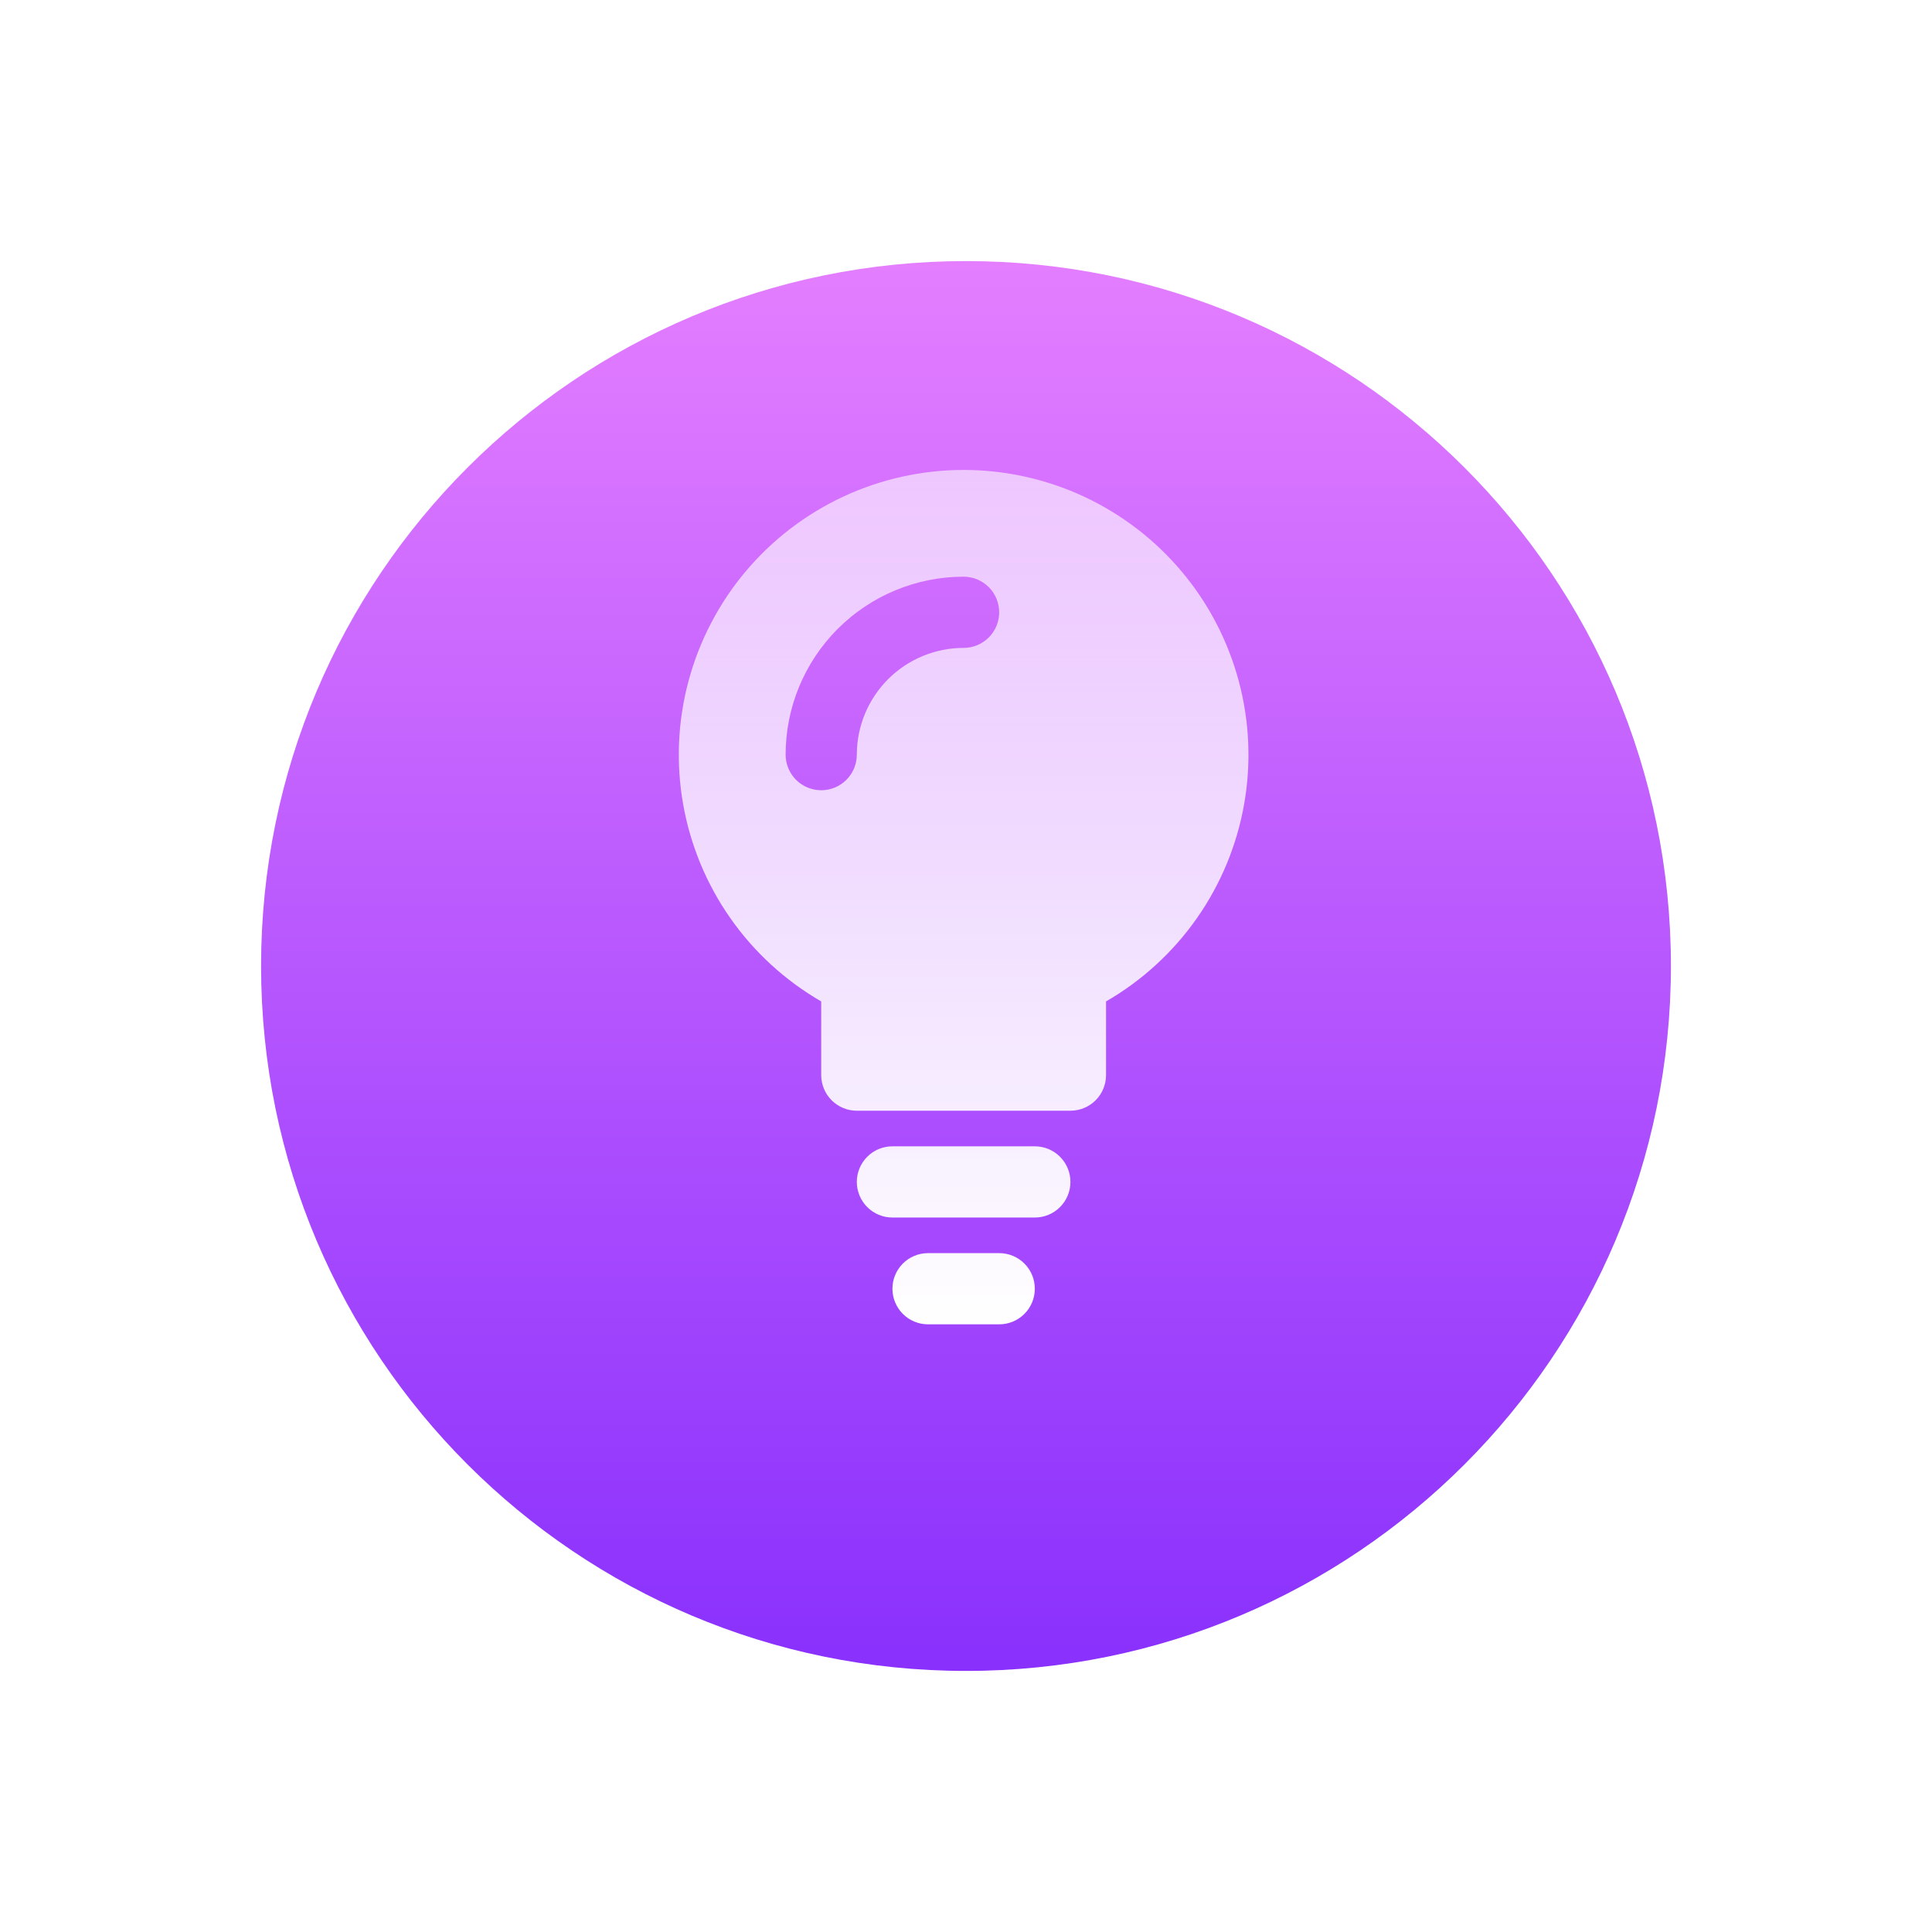
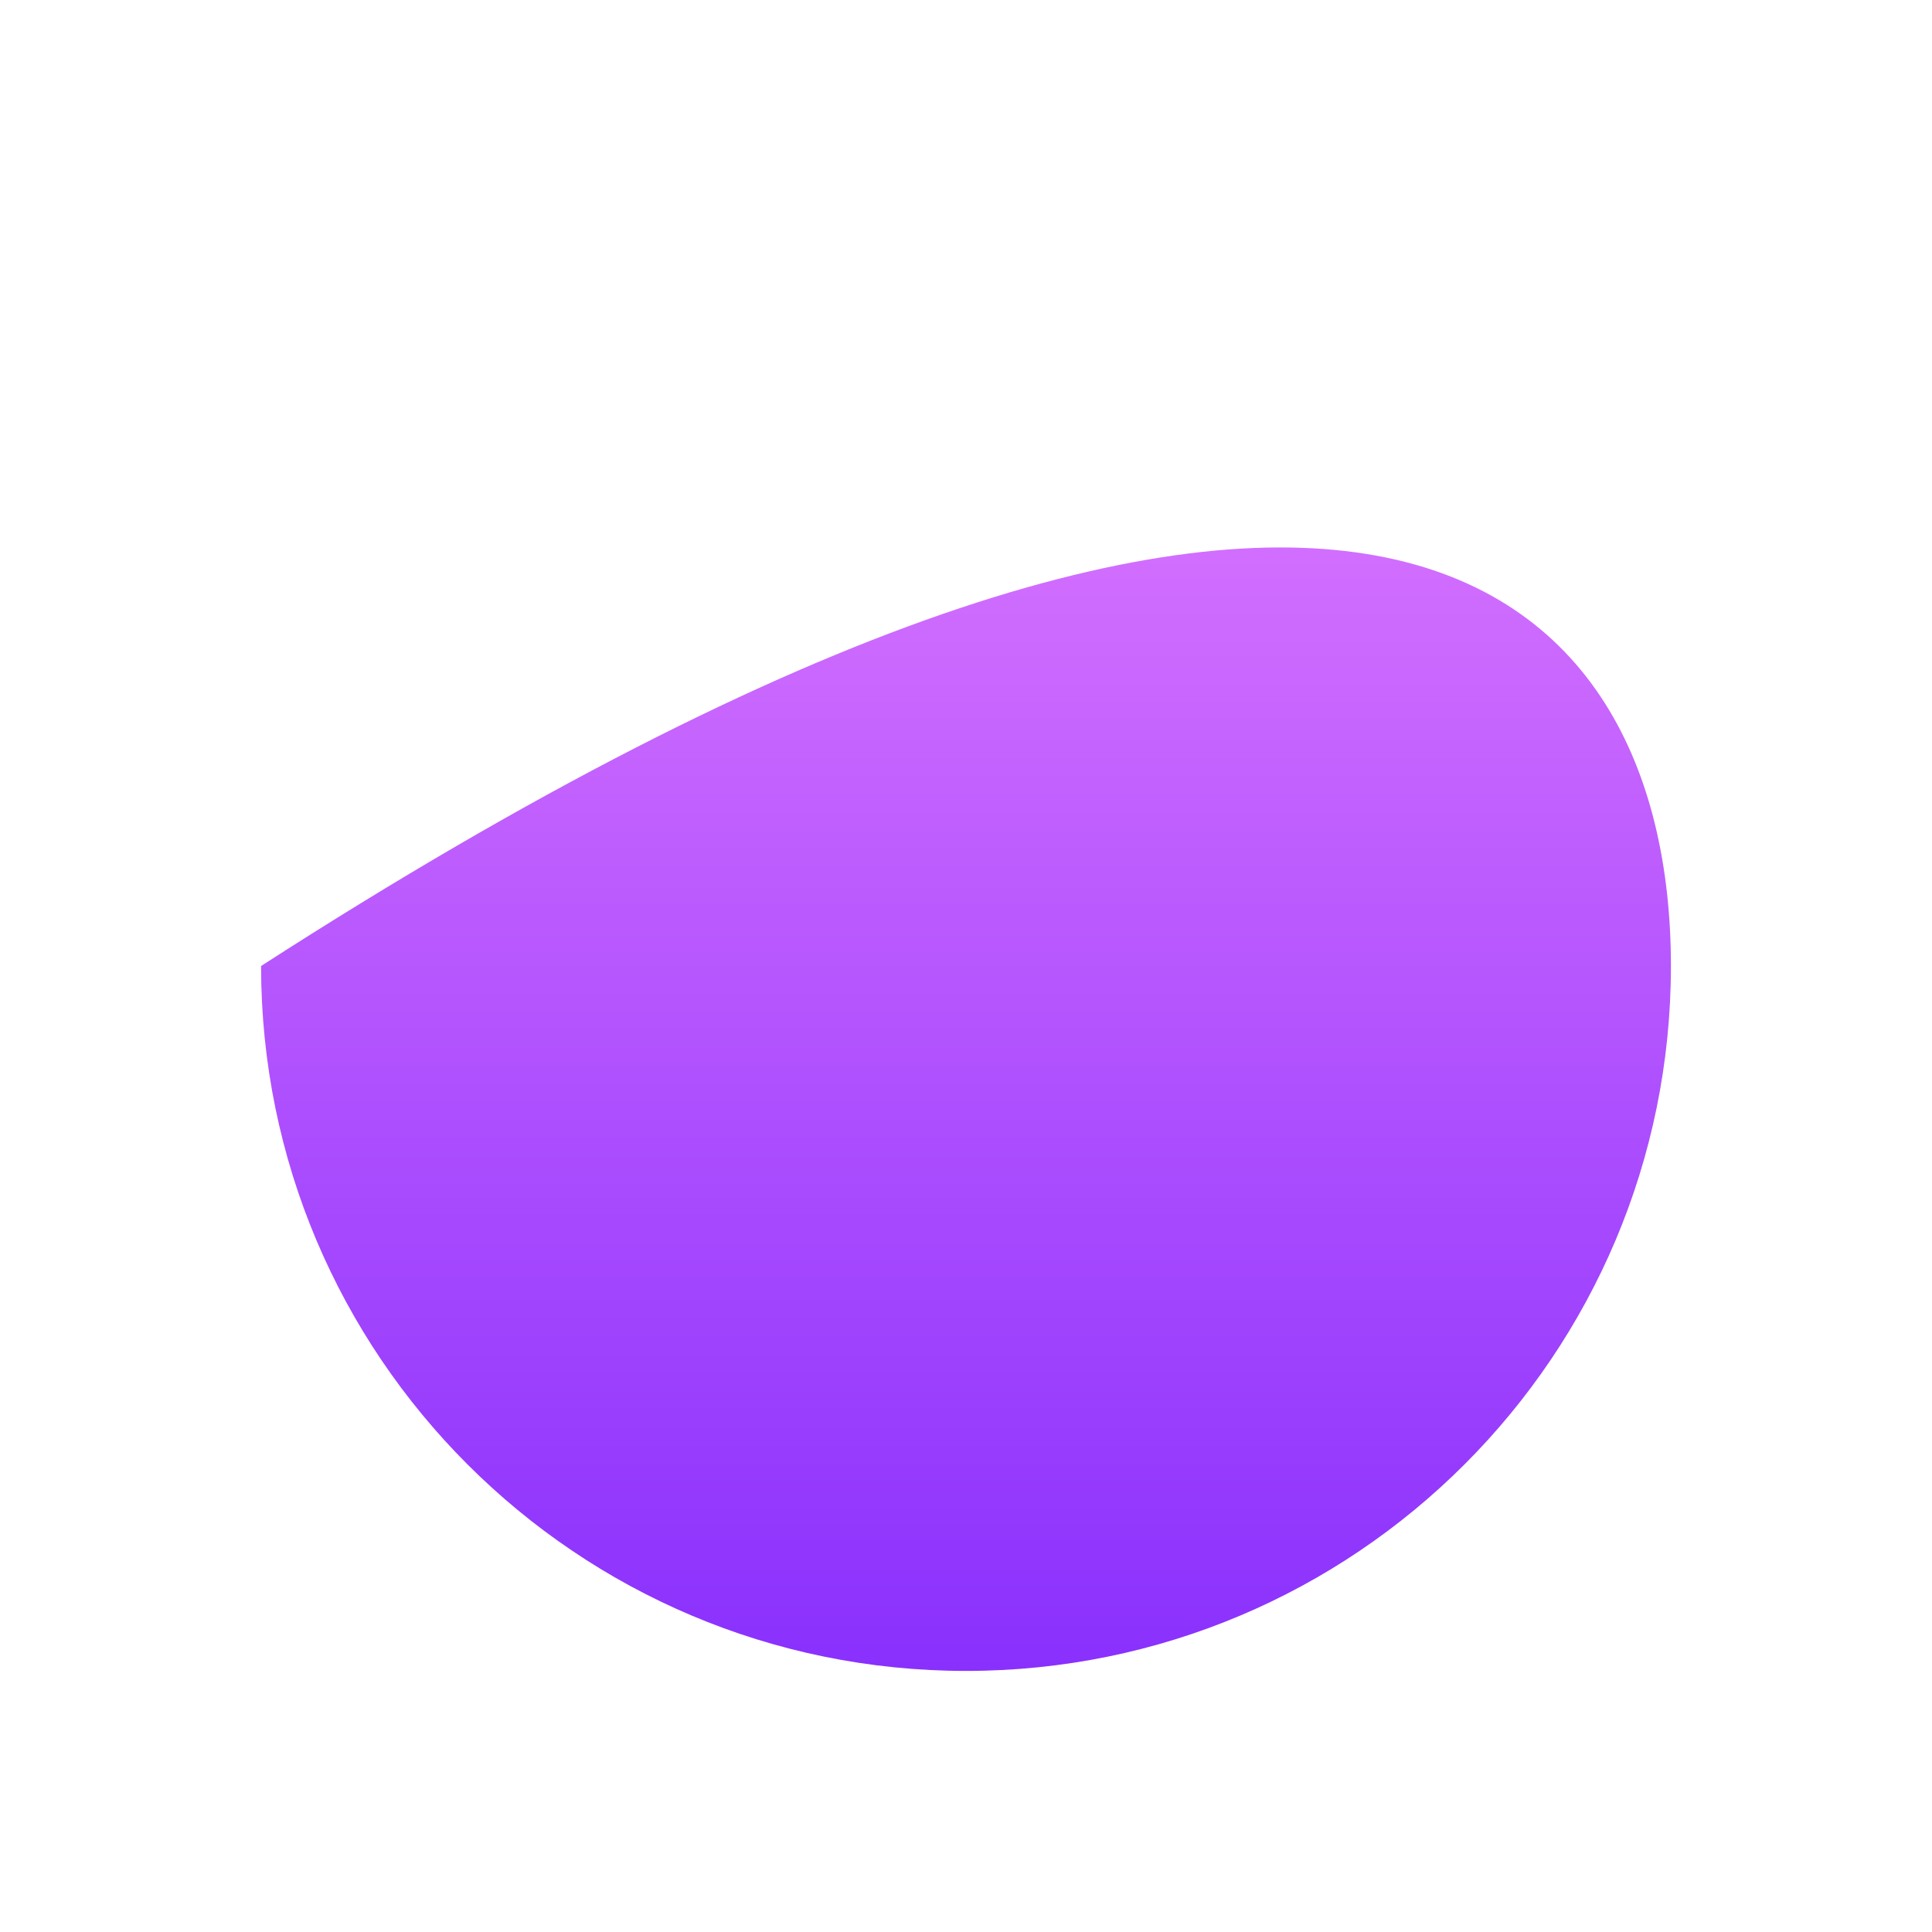
<svg xmlns="http://www.w3.org/2000/svg" viewBox="0 0 74 74" width="74" height="74" fill="none" customFrame="#000000">
  <defs>
    <g id="pixso_custom_effect_6">
      <effect x="-0" y="4" visibility="visible" fill="rgb(21,98,215)" fill-opacity="0.302" effectType="dropShadow" showShadowBehind="1" stdDeviation="10" radius="0" />
    </g>
    <filter id="filter_6" width="74" height="74" x="0" y="0" filterUnits="userSpaceOnUse" customEffect="url(#pixso_custom_effect_6)" color-interpolation-filters="sRGB">
      <feFlood flood-opacity="0" result="BackgroundImageFix" />
      <feOffset dx="-0" dy="4" in="SourceAlpha" />
      <feGaussianBlur stdDeviation="3.333" />
      <feColorMatrix type="matrix" values="0 0 0 0 0.082 0 0 0 0 0.384 0 0 0 0 0.843 0 0 0 0.302 0 " />
      <feBlend result="effect_dropShadow_1" in2="BackgroundImageFix" mode="normal" />
      <feBlend result="shape" in="SourceGraphic" in2="effect_dropShadow_1" mode="normal" />
    </filter>
    <linearGradient id="paint_linear_6" x1="37" x2="37" y1="60" y2="6" gradientUnits="userSpaceOnUse">
      <stop stop-color="rgb(137,48,253)" offset="0" stop-opacity="1" />
      <stop stop-color="rgb(228,126,255)" offset="1" stop-opacity="1" />
    </linearGradient>
    <g id="pixso_custom_effect_7">
      <effect x="-0" y="2" visibility="visible" fill="rgb(0,0,0)" fill-opacity="0.2" effectType="dropShadow" showShadowBehind="1" stdDeviation="7" radius="0" />
    </g>
    <filter id="filter_7" width="35.818" height="46.725" x="19" y="11" filterUnits="userSpaceOnUse" customEffect="url(#pixso_custom_effect_7)" color-interpolation-filters="sRGB">
      <feFlood flood-opacity="0" result="BackgroundImageFix" />
      <feColorMatrix result="hardAlpha" in="SourceAlpha" type="matrix" values="0 0 0 0 0 0 0 0 0 0 0 0 0 0 0 0 0 0 1.667 0 " />
      <feOffset dx="-0" dy="2" in="hardAlpha" />
      <feGaussianBlur stdDeviation="2.333" />
      <feColorMatrix type="matrix" values="0 0 0 0 0 0 0 0 0 0 0 0 0 0 0 0 0 0 0.2 0 " />
      <feBlend result="effect_dropShadow_1" in2="BackgroundImageFix" mode="normal" />
      <feBlend result="shape" in="SourceGraphic" in2="effect_dropShadow_1" mode="normal" />
    </filter>
    <linearGradient id="paint_linear_7" x1="36.909" x2="36.909" y1="48.725" y2="16" gradientUnits="userSpaceOnUse">
      <stop stop-color="rgb(255,255,255)" offset="0" stop-opacity="1" />
      <stop stop-color="rgb(255,255,255)" offset="1" stop-opacity="0.6" />
    </linearGradient>
  </defs>
  <g id="cell 拷贝 16">
-     <path id="路径" d="M10 6L64 6L64 60L10 60L10 6Z" fill-rule="evenodd" />
    <g id="icon">
      <g filter="url(#filter_6)">
-         <path id="椭圆 1349" d="M64 33C64 47.912 51.912 60 37 60C22.088 60 10 47.912 10 33C10 18.088 22.088 6 37 6C51.912 6 64 18.088 64 33Z" fill="url(#paint_linear_6)" fill-rule="evenodd" />
+         <path id="椭圆 1349" d="M64 33C64 47.912 51.912 60 37 60C22.088 60 10 47.912 10 33C51.912 6 64 18.088 64 33Z" fill="url(#paint_linear_6)" fill-rule="evenodd" />
      </g>
      <g filter="url(#filter_7)">
-         <path id="矢量 5" d="M31.454 36.357C31.283 36.258 31.114 36.154 30.948 36.045C30.782 35.937 30.618 35.824 30.458 35.707C30.299 35.589 30.142 35.468 29.988 35.342C29.835 35.216 29.685 35.086 29.539 34.952C29.393 34.818 29.25 34.68 29.111 34.538C28.973 34.397 28.838 34.251 28.707 34.102C28.576 33.953 28.45 33.8 28.327 33.644C28.205 33.488 28.087 33.329 27.973 33.166C27.859 33.004 27.75 32.838 27.645 32.67C27.54 32.501 27.44 32.33 27.345 32.156C27.249 31.982 27.159 31.806 27.073 31.627C26.987 31.448 26.906 31.267 26.83 31.084C26.755 30.901 26.684 30.715 26.618 30.528C26.552 30.341 26.491 30.152 26.436 29.962C26.38 29.771 26.33 29.579 26.285 29.386C26.24 29.193 26.2 28.999 26.166 28.803C26.131 28.608 26.102 28.412 26.078 28.215C26.055 28.018 26.036 27.82 26.023 27.623C26.01 27.425 26.003 27.227 26.001 27.028C25.998 26.83 26.002 26.631 26.01 26.433C26.019 26.235 26.033 26.037 26.052 25.84C26.072 25.642 26.097 25.446 26.127 25.25C26.157 25.053 26.193 24.858 26.233 24.664C26.274 24.47 26.32 24.277 26.372 24.086C26.423 23.894 26.48 23.704 26.541 23.515C26.603 23.327 26.67 23.14 26.742 22.955C26.814 22.77 26.89 22.587 26.972 22.407C27.054 22.226 27.141 22.048 27.233 21.872C27.324 21.696 27.421 21.523 27.522 21.352C27.623 21.181 27.728 21.013 27.838 20.848C27.949 20.683 28.063 20.522 28.182 20.363C28.301 20.204 28.425 20.049 28.552 19.897C28.68 19.745 28.811 19.596 28.947 19.452C29.083 19.307 29.222 19.166 29.365 19.029C29.509 18.892 29.656 18.758 29.806 18.629C29.957 18.5 30.111 18.375 30.268 18.254C30.425 18.134 30.586 18.017 30.75 17.905C30.913 17.793 31.08 17.686 31.25 17.583C31.419 17.48 31.592 17.382 31.767 17.288C31.942 17.195 32.119 17.106 32.299 17.022C32.478 16.938 32.66 16.859 32.845 16.785C33.029 16.712 33.215 16.643 33.403 16.579C33.59 16.515 33.78 16.457 33.971 16.403C34.162 16.35 34.354 16.302 34.548 16.259C34.742 16.216 34.936 16.178 35.132 16.146C35.328 16.113 35.524 16.086 35.721 16.065C35.919 16.043 36.116 16.027 36.314 16.016C36.513 16.005 36.711 16 36.909 16C37.108 16 37.306 16.005 37.504 16.016C37.702 16.027 37.9 16.043 38.097 16.065C38.294 16.086 38.49 16.113 38.686 16.146C38.882 16.178 39.077 16.216 39.27 16.259C39.464 16.302 39.656 16.35 39.847 16.403C40.038 16.457 40.228 16.515 40.416 16.579C40.604 16.643 40.789 16.712 40.974 16.785C41.158 16.859 41.34 16.938 41.52 17.022C41.699 17.106 41.877 17.195 42.052 17.288C42.227 17.382 42.399 17.48 42.568 17.583C42.738 17.686 42.905 17.793 43.068 17.905C43.232 18.017 43.393 18.134 43.55 18.254C43.708 18.375 43.861 18.5 44.012 18.629C44.163 18.758 44.31 18.892 44.453 19.029C44.596 19.166 44.736 19.307 44.871 19.452C45.007 19.596 45.138 19.745 45.266 19.897C45.394 20.049 45.517 20.204 45.636 20.363C45.755 20.522 45.87 20.683 45.98 20.848C46.09 21.013 46.196 21.181 46.297 21.352C46.398 21.523 46.494 21.696 46.586 21.872C46.677 22.048 46.764 22.226 46.846 22.407C46.928 22.587 47.005 22.77 47.076 22.955C47.148 23.14 47.215 23.327 47.277 23.515C47.339 23.704 47.395 23.894 47.447 24.086C47.498 24.277 47.544 24.47 47.585 24.664C47.626 24.858 47.661 25.053 47.691 25.25C47.721 25.446 47.746 25.642 47.766 25.84C47.785 26.037 47.799 26.235 47.808 26.433C47.816 26.631 47.82 26.83 47.818 27.028C47.815 27.227 47.808 27.425 47.795 27.623C47.782 27.82 47.764 28.018 47.74 28.215C47.716 28.412 47.687 28.608 47.652 28.803C47.618 28.999 47.578 29.193 47.533 29.386C47.488 29.579 47.438 29.771 47.382 29.962C47.327 30.152 47.266 30.341 47.2 30.528C47.135 30.715 47.064 30.901 46.988 31.084C46.912 31.267 46.831 31.448 46.745 31.627C46.659 31.806 46.569 31.982 46.473 32.156C46.378 32.33 46.278 32.501 46.173 32.67C46.068 32.838 45.959 33.004 45.845 33.166C45.731 33.329 45.613 33.488 45.491 33.644C45.368 33.8 45.242 33.953 45.111 34.102C44.98 34.251 44.845 34.397 44.707 34.538C44.568 34.68 44.425 34.818 44.279 34.952C44.133 35.086 43.983 35.216 43.83 35.342C43.676 35.468 43.52 35.589 43.36 35.707C43.2 35.824 43.037 35.937 42.871 36.045C42.704 36.154 42.535 36.258 42.364 36.357L42.364 39.179C42.364 39.269 42.355 39.358 42.337 39.445C42.32 39.533 42.294 39.618 42.26 39.701C42.226 39.784 42.184 39.862 42.134 39.937C42.084 40.011 42.028 40.08 41.964 40.144C41.901 40.207 41.832 40.263 41.758 40.313C41.683 40.363 41.605 40.405 41.522 40.439C41.439 40.474 41.354 40.499 41.266 40.517C41.178 40.534 41.09 40.543 41 40.543L32.818 40.543C32.729 40.543 32.64 40.534 32.552 40.517C32.464 40.499 32.379 40.474 32.296 40.439C32.214 40.405 32.135 40.363 32.061 40.313C31.986 40.263 31.917 40.207 31.854 40.144C31.791 40.08 31.734 40.011 31.684 39.937C31.635 39.862 31.593 39.784 31.558 39.701C31.524 39.618 31.498 39.533 31.481 39.445C31.463 39.358 31.454 39.269 31.454 39.179L31.454 36.357L31.454 36.357ZM36.909 20.088C36.686 20.088 36.463 20.099 36.241 20.121C36.019 20.143 35.798 20.176 35.579 20.22C35.36 20.263 35.144 20.317 34.93 20.382C34.716 20.447 34.506 20.522 34.3 20.608C34.094 20.693 33.892 20.788 33.695 20.893C33.498 20.999 33.307 21.113 33.121 21.238C32.935 21.362 32.756 21.494 32.584 21.636C32.411 21.778 32.246 21.928 32.088 22.085C31.93 22.243 31.78 22.409 31.639 22.581C31.497 22.754 31.364 22.933 31.24 23.119C31.116 23.304 31.001 23.496 30.896 23.693C30.791 23.89 30.695 24.091 30.61 24.297C30.524 24.504 30.449 24.714 30.384 24.927C30.32 25.141 30.265 25.358 30.222 25.576C30.178 25.796 30.146 26.016 30.124 26.238C30.102 26.461 30.091 26.683 30.091 26.907C30.091 26.996 30.1 27.085 30.117 27.172C30.135 27.26 30.161 27.345 30.195 27.428C30.23 27.511 30.272 27.589 30.321 27.663C30.371 27.738 30.428 27.806 30.491 27.87C30.554 27.933 30.623 27.989 30.698 28.039C30.772 28.089 30.851 28.131 30.933 28.165C31.016 28.199 31.101 28.225 31.189 28.242C31.276 28.26 31.365 28.268 31.454 28.268C31.544 28.268 31.633 28.26 31.72 28.242C31.808 28.225 31.893 28.199 31.976 28.165C32.059 28.131 32.137 28.089 32.212 28.039C32.286 27.989 32.355 27.933 32.418 27.87C32.481 27.806 32.538 27.738 32.588 27.663C32.638 27.589 32.679 27.511 32.714 27.428C32.748 27.345 32.774 27.26 32.792 27.172C32.809 27.085 32.818 26.996 32.818 26.907C32.818 26.773 32.825 26.639 32.838 26.506C32.851 26.372 32.871 26.24 32.897 26.108C32.923 25.977 32.955 25.847 32.994 25.719C33.033 25.591 33.078 25.465 33.13 25.341C33.181 25.217 33.238 25.096 33.301 24.978C33.364 24.86 33.433 24.745 33.508 24.634C33.582 24.523 33.662 24.415 33.747 24.311C33.832 24.208 33.922 24.109 34.016 24.014C34.111 23.919 34.21 23.829 34.314 23.744C34.417 23.659 34.525 23.58 34.636 23.505C34.748 23.431 34.862 23.362 34.981 23.299C35.099 23.236 35.22 23.178 35.344 23.127C35.467 23.076 35.593 23.031 35.722 22.992C35.85 22.953 35.98 22.921 36.111 22.894C36.242 22.868 36.375 22.849 36.508 22.835C36.641 22.822 36.775 22.816 36.909 22.816C36.999 22.816 37.087 22.807 37.175 22.789C37.263 22.772 37.348 22.746 37.431 22.712C37.513 22.677 37.592 22.635 37.666 22.585C37.74 22.536 37.809 22.479 37.873 22.416C37.936 22.353 37.992 22.284 38.042 22.209C38.092 22.135 38.133 22.056 38.168 21.974C38.202 21.891 38.228 21.806 38.245 21.718C38.263 21.63 38.271 21.542 38.271 21.452C38.271 21.363 38.263 21.274 38.245 21.186C38.228 21.099 38.202 21.013 38.168 20.931C38.133 20.848 38.092 20.769 38.042 20.695C37.992 20.62 37.936 20.552 37.873 20.488C37.809 20.425 37.74 20.369 37.666 20.319C37.592 20.269 37.513 20.227 37.431 20.193C37.348 20.158 37.263 20.132 37.175 20.115C37.087 20.097 36.999 20.088 36.909 20.088L36.909 20.088ZM34.182 41.907L39.636 41.907C39.726 41.907 39.815 41.915 39.902 41.933C39.99 41.95 40.075 41.976 40.158 42.01C40.241 42.045 40.319 42.087 40.394 42.136C40.468 42.186 40.537 42.243 40.601 42.306C40.664 42.369 40.72 42.438 40.77 42.513C40.82 42.587 40.862 42.666 40.896 42.748C40.931 42.831 40.956 42.916 40.974 43.004C40.991 43.092 41 43.181 41 43.27C41 43.36 40.991 43.449 40.974 43.536C40.956 43.624 40.931 43.709 40.896 43.792C40.862 43.875 40.82 43.953 40.77 44.028C40.72 44.102 40.664 44.171 40.601 44.234C40.537 44.298 40.468 44.354 40.394 44.404C40.319 44.454 40.241 44.496 40.158 44.53C40.075 44.564 39.99 44.59 39.902 44.608C39.815 44.625 39.726 44.634 39.636 44.634L34.182 44.634C34.092 44.634 34.004 44.625 33.916 44.608C33.828 44.59 33.743 44.564 33.66 44.53C33.577 44.496 33.499 44.454 33.424 44.404C33.35 44.354 33.281 44.298 33.218 44.234C33.154 44.171 33.098 44.102 33.048 44.028C32.998 43.953 32.956 43.875 32.922 43.792C32.888 43.709 32.862 43.624 32.844 43.536C32.827 43.449 32.818 43.36 32.818 43.27C32.818 43.181 32.827 43.092 32.844 43.004C32.862 42.916 32.888 42.831 32.922 42.748C32.956 42.666 32.998 42.587 33.048 42.513C33.098 42.438 33.154 42.369 33.218 42.306C33.281 42.243 33.35 42.186 33.424 42.136C33.499 42.087 33.577 42.045 33.66 42.01C33.743 41.976 33.828 41.95 33.916 41.933C34.004 41.915 34.092 41.907 34.182 41.907L34.182 41.907ZM35.545 45.998L38.273 45.998C38.362 45.998 38.451 46.006 38.539 46.024C38.627 46.041 38.712 46.067 38.795 46.101C38.877 46.136 38.956 46.178 39.03 46.227C39.105 46.277 39.174 46.334 39.237 46.397C39.3 46.46 39.357 46.529 39.407 46.604C39.456 46.678 39.498 46.757 39.533 46.839C39.567 46.922 39.593 47.007 39.61 47.095C39.628 47.183 39.636 47.272 39.636 47.361C39.636 47.451 39.628 47.539 39.61 47.627C39.593 47.715 39.567 47.8 39.533 47.883C39.498 47.966 39.456 48.044 39.407 48.119C39.357 48.193 39.3 48.262 39.237 48.325C39.174 48.389 39.105 48.445 39.03 48.495C38.956 48.545 38.877 48.587 38.795 48.621C38.712 48.655 38.627 48.681 38.539 48.699C38.451 48.716 38.362 48.725 38.273 48.725L35.545 48.725C35.456 48.725 35.367 48.716 35.279 48.699C35.192 48.681 35.106 48.655 35.024 48.621C34.941 48.587 34.862 48.545 34.788 48.495C34.713 48.445 34.645 48.389 34.581 48.325C34.518 48.262 34.461 48.193 34.412 48.119C34.362 48.044 34.32 47.966 34.286 47.883C34.251 47.8 34.225 47.715 34.208 47.627C34.191 47.539 34.182 47.451 34.182 47.361C34.182 47.272 34.191 47.183 34.208 47.095C34.225 47.007 34.251 46.922 34.286 46.839C34.32 46.757 34.362 46.678 34.412 46.604C34.461 46.529 34.518 46.46 34.581 46.397C34.645 46.334 34.713 46.277 34.788 46.227C34.862 46.178 34.941 46.136 35.024 46.101C35.106 46.067 35.192 46.041 35.279 46.024C35.367 46.006 35.456 45.998 35.545 45.998Z" fill="url(#paint_linear_7)" fill-rule="nonzero" />
-       </g>
+         </g>
    </g>
  </g>
</svg>